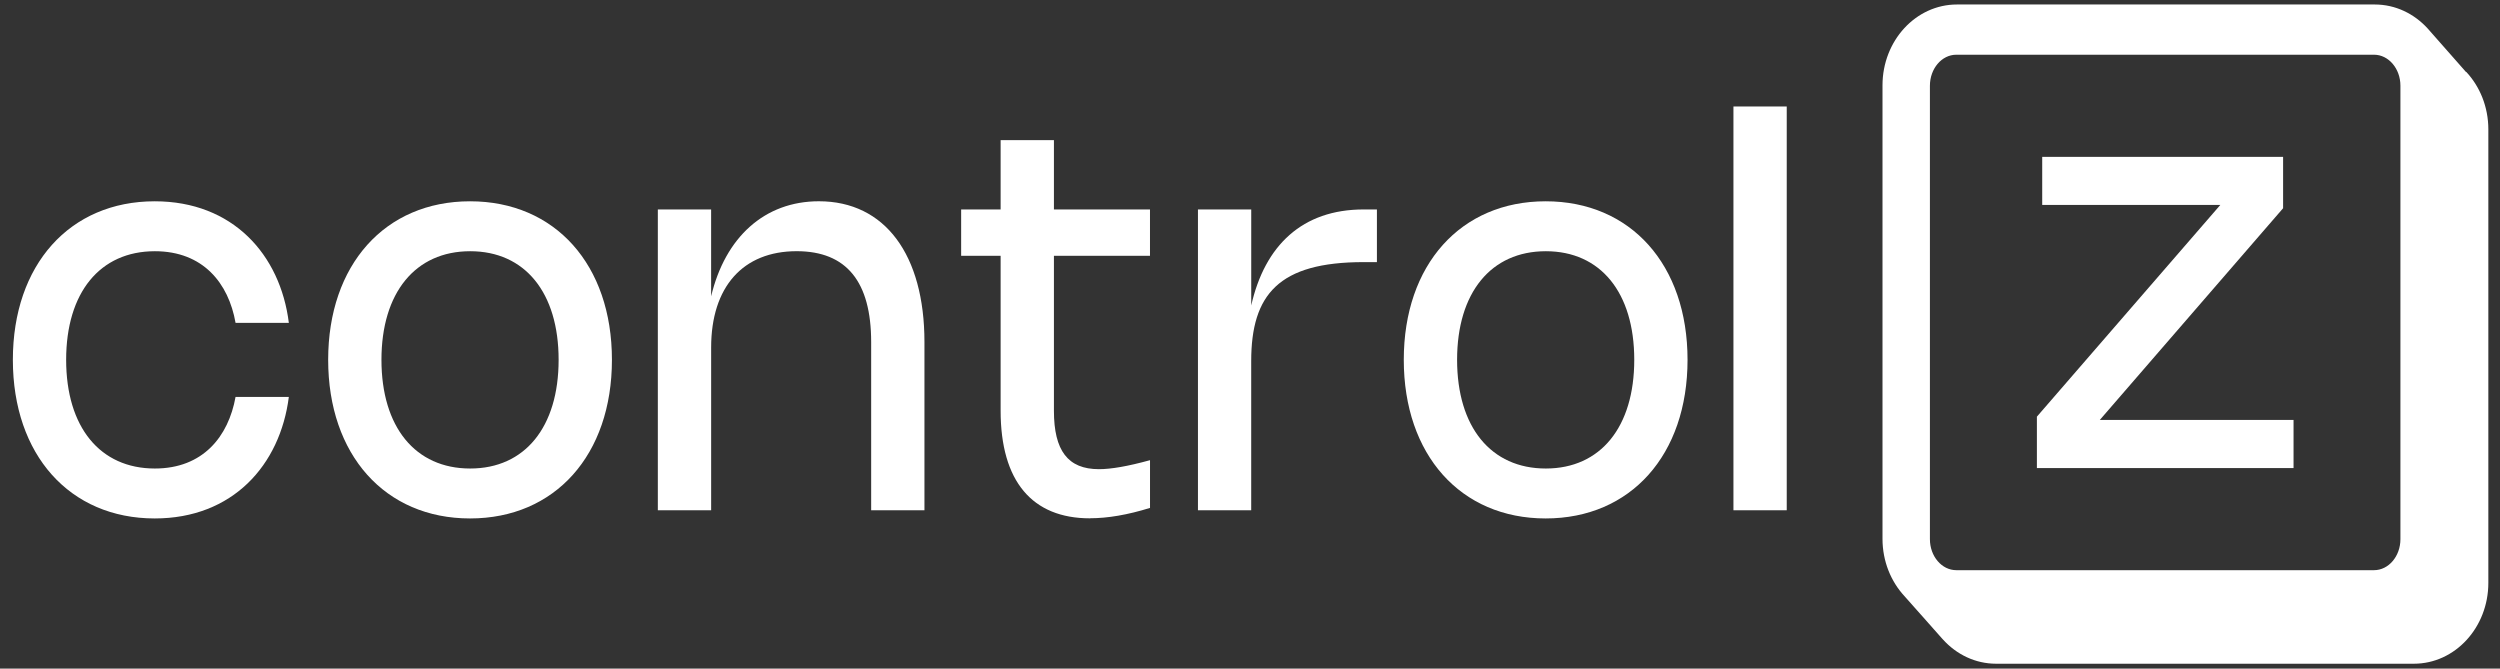
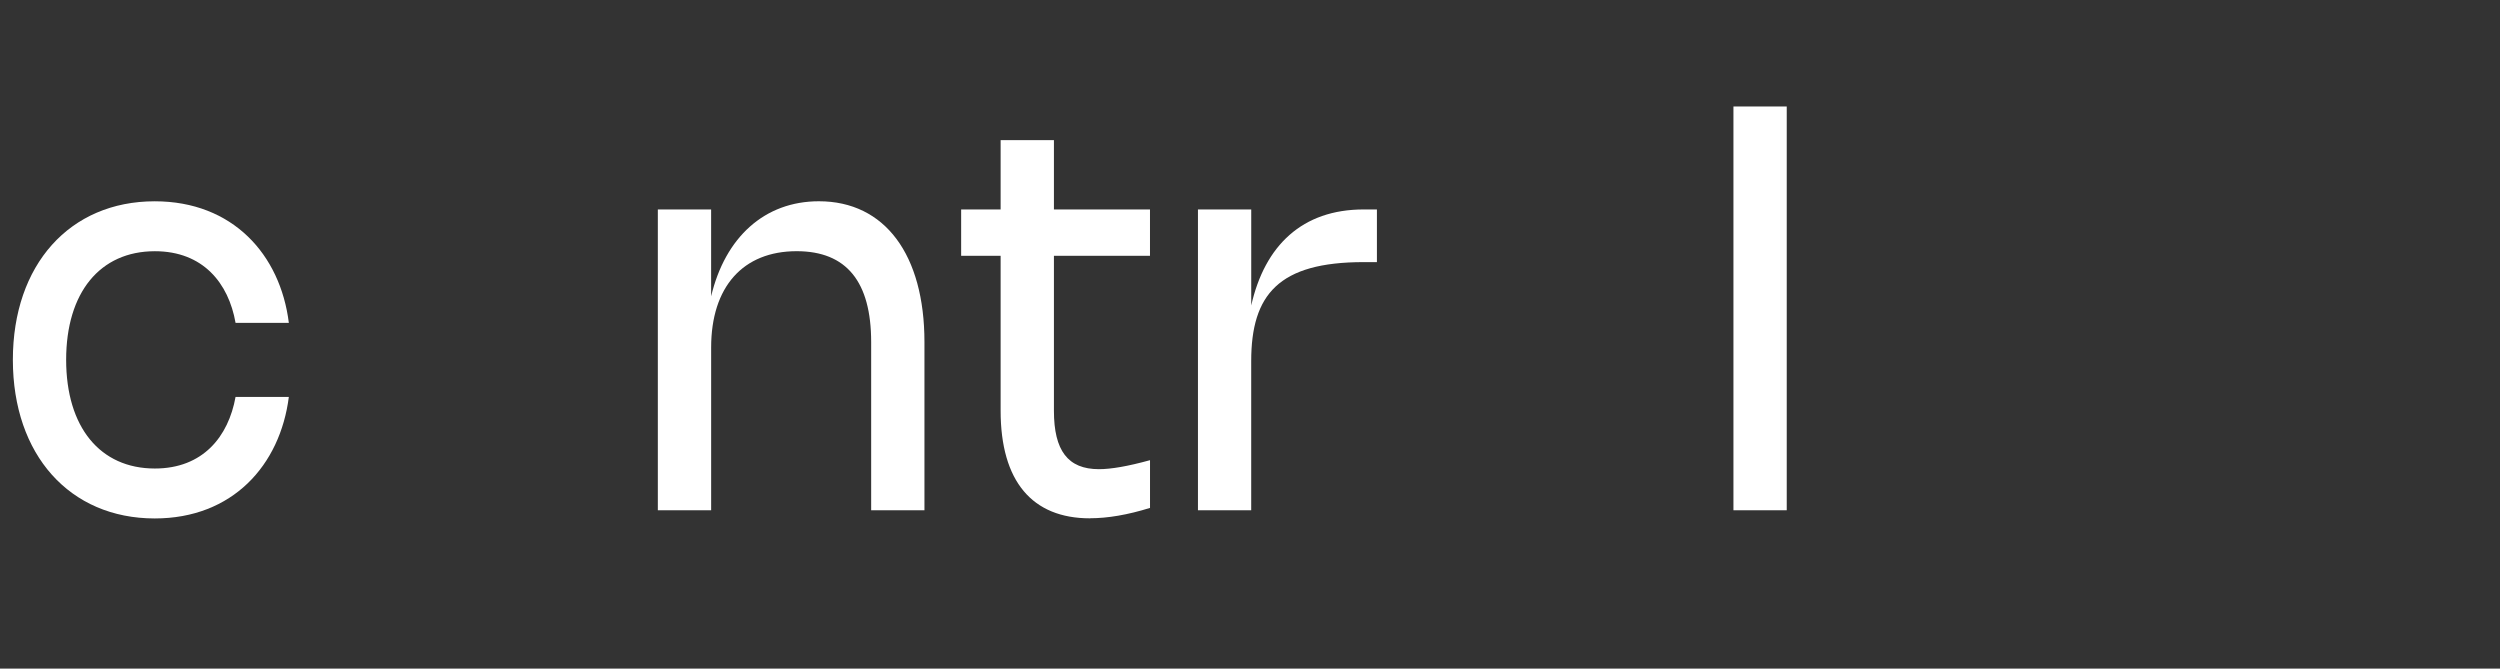
<svg xmlns="http://www.w3.org/2000/svg" fill="none" viewBox="0 0 172 46" height="46" width="172">
  <rect x="0" y="0" width="172" height="46" fill="#333333" stroke="none" />
  <path fill="white" d="M10.655 32.234C13.96 32.234 15.716 30.038 16.206 27.307H19.872C19.274 32.01 15.998 35.669 10.646 35.669C4.797 35.669 0.885 31.295 0.885 24.755C0.885 18.215 4.797 13.849 10.646 13.849C16.006 13.849 19.285 17.508 19.872 22.211H16.206C15.727 19.48 13.969 17.284 10.655 17.284C6.878 17.284 4.551 20.128 4.551 24.755C4.551 29.382 6.878 32.234 10.655 32.234Z" />
-   <path fill="white" d="M32.34 13.849C38.189 13.849 42.101 18.212 42.101 24.755C42.101 31.297 38.189 35.669 32.34 35.669C26.49 35.669 22.578 31.295 22.578 24.755C22.578 18.215 26.49 13.849 32.34 13.849ZM32.348 32.234C36.114 32.234 38.433 29.382 38.433 24.755C38.433 20.128 36.114 17.284 32.348 17.284C28.582 17.284 26.244 20.128 26.244 24.755C26.244 29.382 28.571 32.234 32.348 32.234Z" />
  <path fill="white" d="M48.925 35.106H45.259V14.41H48.925V20.389C49.894 16.315 52.61 13.847 56.341 13.847C60.886 13.847 63.602 17.526 63.602 23.533V35.106H59.936V23.533C59.936 19.385 58.243 17.282 54.812 17.282C51.127 17.282 48.927 19.722 48.927 23.909V35.106H48.925Z" />
  <path fill="white" d="M74.99 35.661C71.016 35.661 68.843 33.117 68.843 28.255V17.601H66.127V14.41H68.843V9.643H72.51V14.41H79.119V17.601H72.51V28.263C72.51 31.003 73.47 32.279 75.607 32.279C76.44 32.279 77.59 32.083 79.121 31.66V34.944C77.582 35.423 76.205 35.656 74.993 35.656L74.99 35.661Z" />
  <path fill="white" d="M86.085 35.106H82.419V14.41H86.085V21.017C87.018 16.887 89.599 14.41 93.818 14.41H94.732V18.033H93.826C87.985 18.033 86.083 20.249 86.083 24.848V35.106H86.085Z" />
-   <path fill="white" d="M106.341 13.849C112.191 13.849 116.103 18.212 116.103 24.755C116.103 31.297 112.191 35.669 106.341 35.669C100.492 35.669 96.58 31.295 96.58 24.755C96.58 18.215 100.492 13.849 106.341 13.849ZM106.352 32.234C110.118 32.234 112.437 29.382 112.437 24.755C112.437 20.128 110.118 17.284 106.352 17.284C102.586 17.284 100.248 20.128 100.248 24.755C100.248 29.382 102.575 32.234 106.352 32.234Z" />
  <path fill="white" d="M122.927 35.106H119.261V7.326H122.927V35.108V35.106Z" />
-   <path fill="white" d="M144.464 28.891H157.796V32.201H140.138V28.667L152.757 14.101H140.504V10.791H157.077V14.326L144.468 28.891H144.464Z" />
-   <path fill="white" d="M169.657 4.949C169.642 4.931 169.628 4.916 169.613 4.899C169.599 4.882 169.584 4.867 169.569 4.849C169.555 4.832 169.54 4.817 169.526 4.8C169.511 4.782 169.496 4.767 169.482 4.75C169.467 4.733 169.453 4.718 169.438 4.7C169.424 4.683 169.409 4.668 169.394 4.651C169.38 4.633 169.365 4.618 169.351 4.601C169.336 4.584 169.321 4.569 169.307 4.551C169.292 4.534 169.278 4.519 169.263 4.502C169.249 4.484 169.234 4.469 169.219 4.452C169.205 4.435 169.19 4.42 169.176 4.402C169.161 4.385 169.147 4.37 169.132 4.353C169.117 4.335 169.103 4.32 169.088 4.303C169.074 4.286 169.059 4.271 169.044 4.253C169.03 4.236 169.015 4.221 169.001 4.204C168.986 4.186 168.972 4.171 168.957 4.154C168.942 4.137 168.928 4.122 168.913 4.104C168.899 4.087 168.884 4.072 168.869 4.055C168.855 4.037 168.84 4.022 168.826 4.005C168.811 3.988 168.797 3.973 168.782 3.955C168.767 3.938 168.753 3.923 168.738 3.906C168.724 3.889 168.709 3.873 168.694 3.856C168.68 3.839 168.665 3.824 168.651 3.806C168.636 3.789 168.622 3.774 168.607 3.757C168.592 3.74 168.578 3.724 168.563 3.707C168.549 3.69 168.534 3.675 168.52 3.657C168.505 3.64 168.49 3.625 168.476 3.608C168.461 3.591 168.447 3.575 168.432 3.558C168.417 3.541 168.403 3.526 168.388 3.509C168.374 3.491 168.359 3.476 168.345 3.459C168.33 3.442 168.315 3.426 168.301 3.409C168.286 3.392 168.272 3.377 168.257 3.36C168.242 3.342 168.228 3.327 168.213 3.31C168.199 3.293 168.184 3.277 168.17 3.26C168.155 3.243 168.14 3.228 168.126 3.211C168.111 3.193 168.097 3.178 168.082 3.161C168.067 3.144 168.053 3.128 168.038 3.111C168.024 3.094 168.009 3.079 167.995 3.062C167.98 3.044 167.965 3.029 167.951 3.012C167.936 2.995 167.922 2.979 167.907 2.962C167.892 2.945 167.878 2.93 167.863 2.913C167.849 2.895 167.834 2.88 167.82 2.863C167.805 2.846 167.79 2.831 167.776 2.813C167.761 2.796 167.747 2.781 167.732 2.764C167.718 2.746 167.703 2.731 167.688 2.714C167.674 2.697 167.659 2.682 167.645 2.664C167.63 2.647 167.615 2.632 167.601 2.615C167.586 2.597 167.572 2.582 167.557 2.565C167.543 2.548 167.528 2.533 167.513 2.515C167.499 2.498 167.484 2.483 167.47 2.466C167.455 2.448 167.44 2.433 167.426 2.416C167.411 2.399 167.397 2.384 167.382 2.366C167.368 2.349 167.353 2.334 167.338 2.317C167.324 2.299 167.309 2.284 167.295 2.267C167.28 2.25 167.265 2.235 167.251 2.217C167.236 2.2 167.222 2.185 167.207 2.168C167.193 2.15 167.178 2.135 167.163 2.118C167.149 2.101 167.134 2.086 167.12 2.068C167.105 2.051 167.09 2.036 167.076 2.019C167.061 2.001 167.047 1.986 167.032 1.969C166.103 0.946 164.812 0.309 163.383 0.309H134.64C131.809 0.309 129.516 2.8 129.516 5.871V37.071C129.516 38.617 130.097 40.016 131.036 41.024C131.051 41.041 131.065 41.057 131.08 41.074C131.095 41.091 131.109 41.106 131.124 41.124C131.138 41.141 131.153 41.156 131.168 41.173C131.182 41.191 131.197 41.206 131.213 41.223C131.228 41.24 131.243 41.255 131.257 41.273C131.272 41.29 131.286 41.305 131.301 41.322C131.315 41.34 131.33 41.355 131.345 41.372C131.359 41.389 131.374 41.404 131.39 41.422C131.405 41.439 131.42 41.454 131.434 41.471C131.449 41.489 131.463 41.504 131.478 41.521C131.492 41.538 131.507 41.553 131.522 41.571C131.536 41.588 131.551 41.603 131.565 41.62C131.58 41.637 131.595 41.653 131.609 41.67C131.624 41.687 131.638 41.702 131.653 41.719C131.667 41.737 131.682 41.752 131.697 41.769C131.711 41.786 131.726 41.801 131.74 41.819C131.755 41.836 131.77 41.851 131.786 41.868C131.801 41.886 131.815 41.901 131.83 41.918C131.845 41.935 131.859 41.95 131.874 41.968C131.888 41.985 131.903 42 131.917 42.017C131.932 42.035 131.947 42.05 131.963 42.067C131.978 42.084 131.992 42.099 132.007 42.117C132.022 42.134 132.036 42.149 132.051 42.166C132.065 42.184 132.08 42.199 132.094 42.216C132.109 42.233 132.124 42.248 132.138 42.266C132.153 42.283 132.167 42.298 132.184 42.315C132.199 42.333 132.213 42.348 132.228 42.365C132.242 42.382 132.257 42.398 132.272 42.415C132.286 42.432 132.301 42.447 132.315 42.464C132.33 42.482 132.344 42.497 132.361 42.514C132.376 42.531 132.39 42.547 132.405 42.564C132.419 42.581 132.434 42.596 132.449 42.613C132.463 42.631 132.478 42.646 132.492 42.663C132.507 42.68 132.522 42.695 132.536 42.713C132.551 42.73 132.565 42.745 132.58 42.762C132.594 42.78 132.609 42.795 132.624 42.812C132.638 42.829 132.653 42.844 132.667 42.862C132.682 42.879 132.697 42.894 132.711 42.911C132.726 42.929 132.74 42.944 132.757 42.961C132.772 42.978 132.786 42.993 132.801 43.011C132.815 43.028 132.83 43.043 132.844 43.06C132.859 43.078 132.874 43.093 132.888 43.11C132.903 43.127 132.917 43.142 132.932 43.16C132.946 43.177 132.961 43.192 132.976 43.209C132.99 43.227 133.005 43.242 133.019 43.259C133.034 43.276 133.049 43.291 133.063 43.309C133.078 43.326 133.092 43.341 133.109 43.358C133.124 43.376 133.138 43.391 133.153 43.408C133.167 43.425 133.182 43.44 133.196 43.458C133.211 43.475 133.226 43.49 133.24 43.507C133.255 43.525 133.269 43.54 133.284 43.557C133.299 43.574 133.313 43.589 133.328 43.607C133.342 43.624 133.357 43.639 133.371 43.656C133.386 43.673 133.401 43.689 133.415 43.706C133.43 43.723 133.444 43.738 133.459 43.756C133.474 43.773 133.488 43.788 133.505 43.805C133.519 43.822 133.534 43.838 133.548 43.855C133.563 43.872 133.578 43.887 133.592 43.905C133.607 43.922 133.621 43.937 133.636 43.954C133.651 43.971 133.665 43.987 133.682 44.004C134.611 45.027 135.902 45.664 137.331 45.664H166.074C168.905 45.664 171.198 43.173 171.198 40.1V8.9C171.198 7.354 170.617 5.955 169.678 4.947L169.657 4.949ZM165.149 37.097C165.149 38.271 164.335 39.228 163.335 39.228H134.592C133.592 39.228 132.778 38.271 132.778 37.097V5.897C132.778 4.722 133.592 3.765 134.592 3.765H163.335C164.335 3.765 165.149 4.722 165.149 5.897V37.097Z" />
</svg>